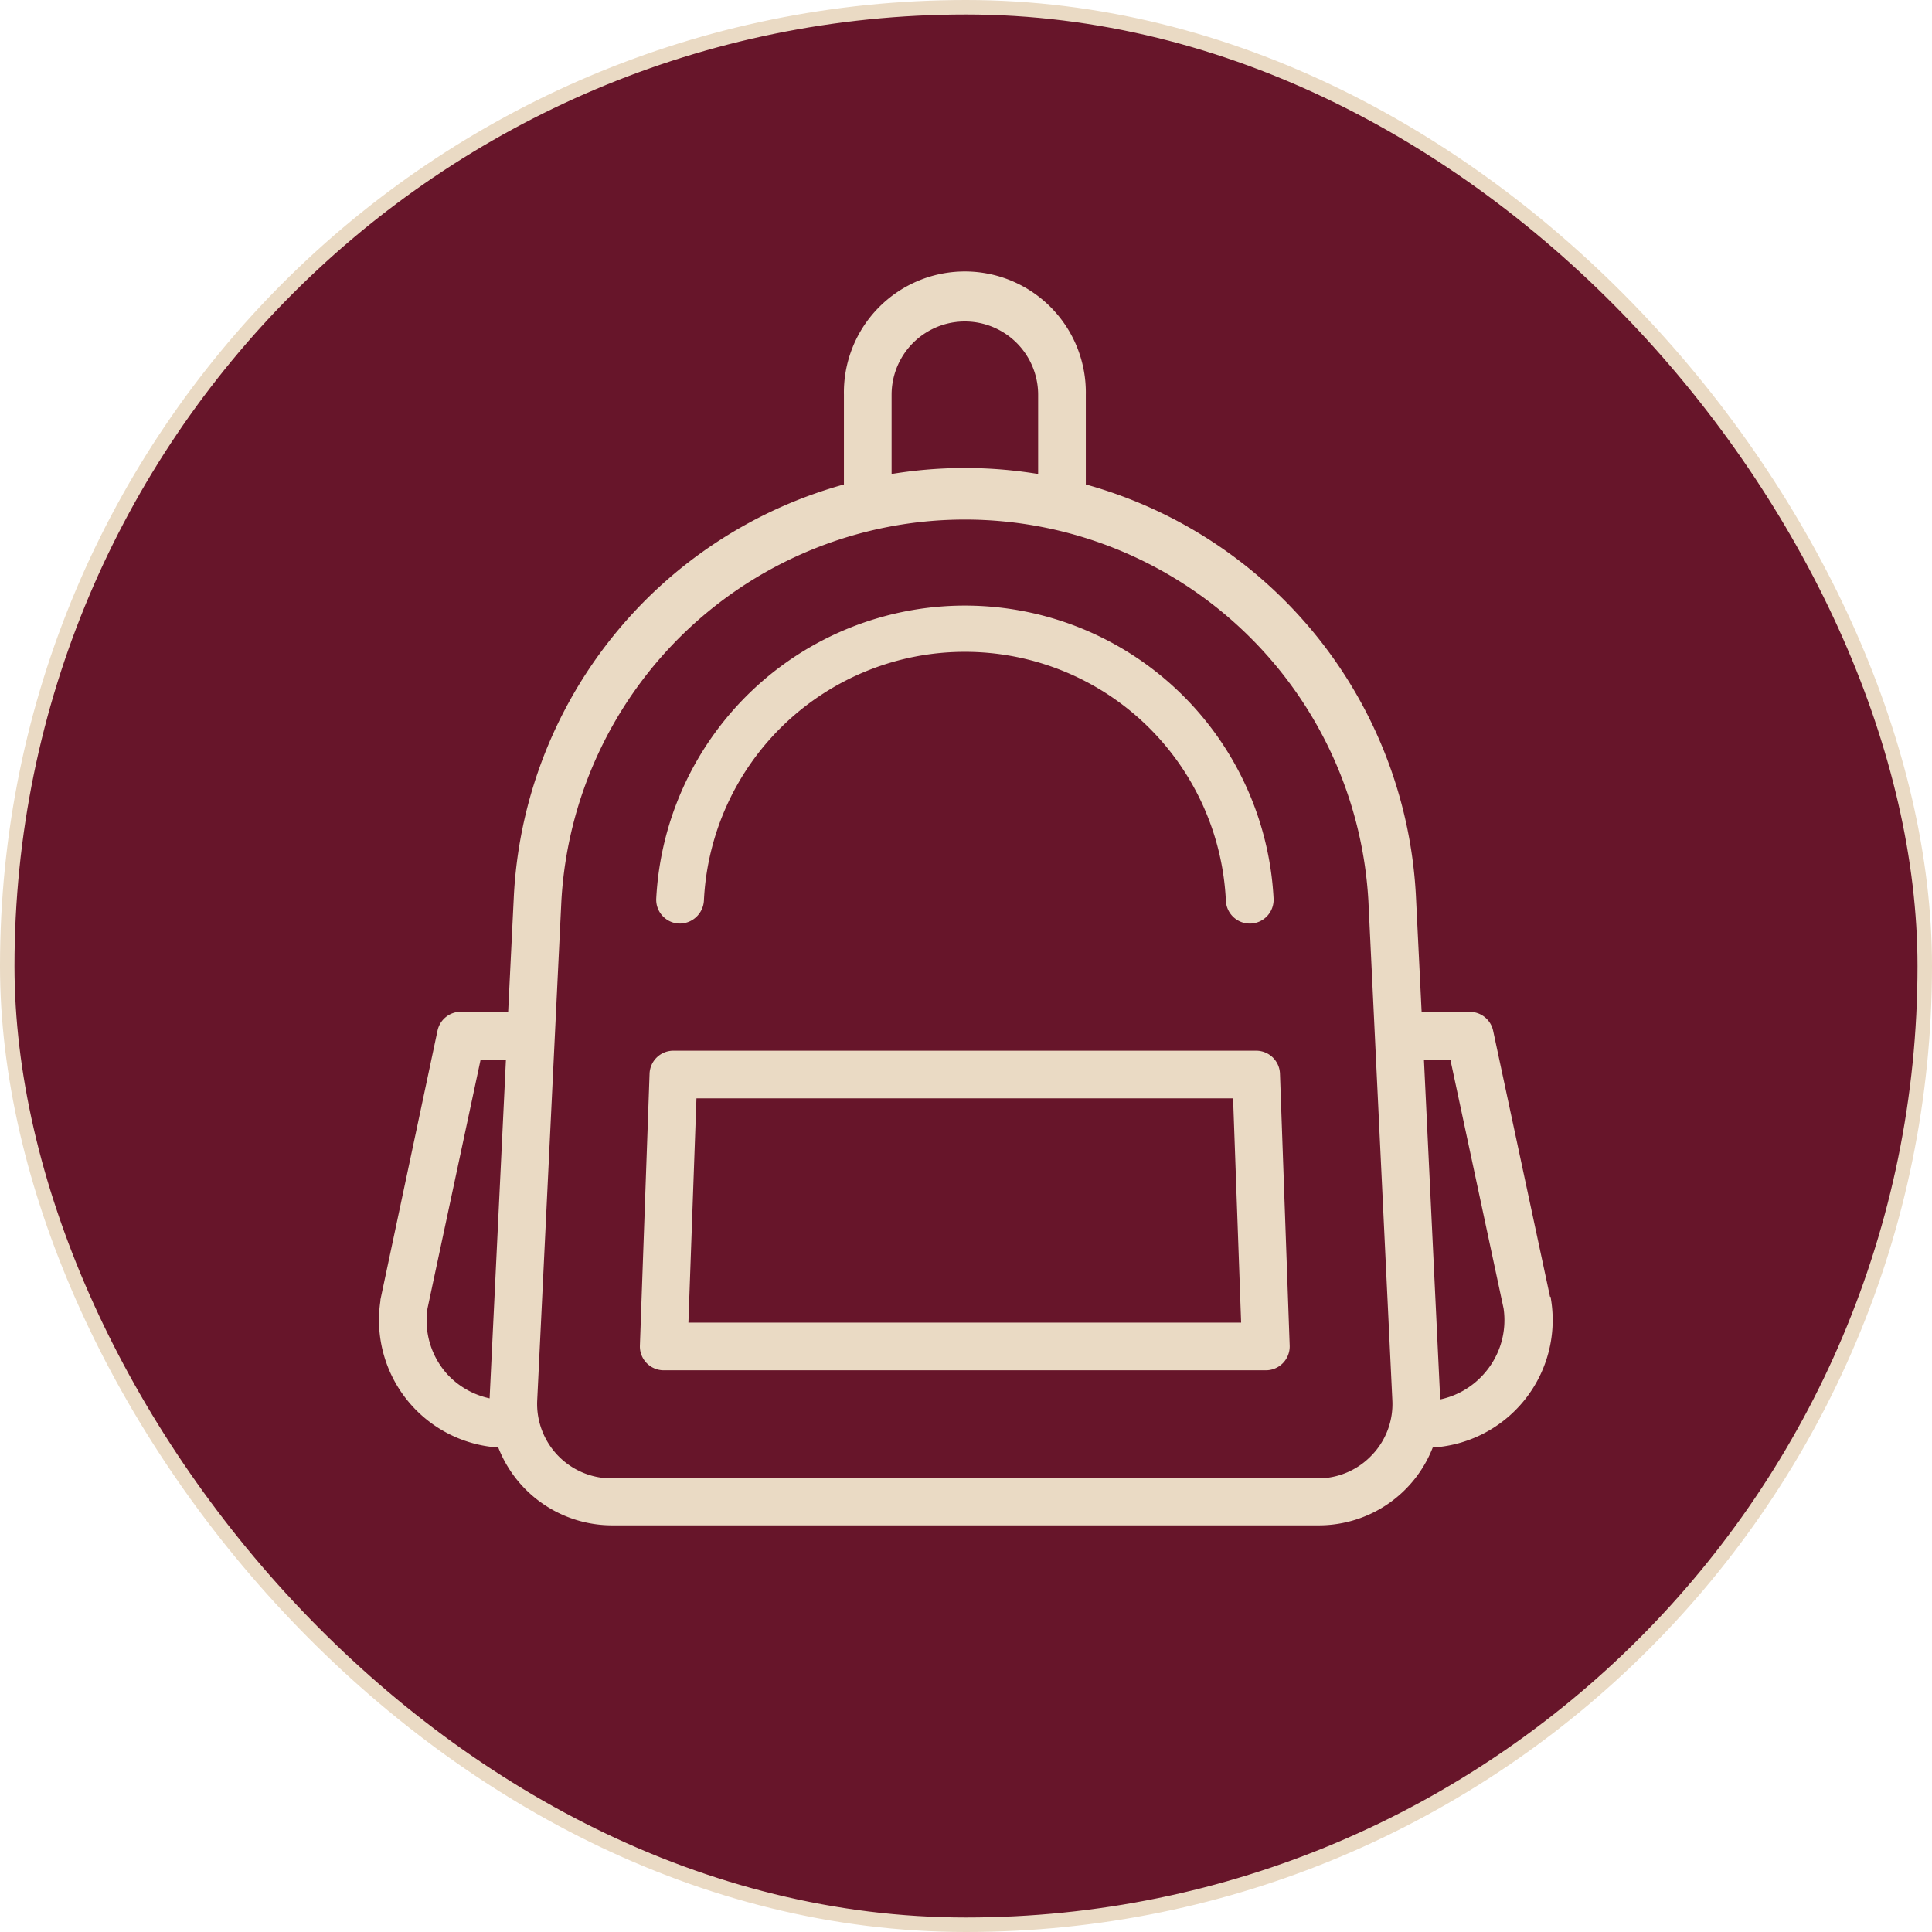
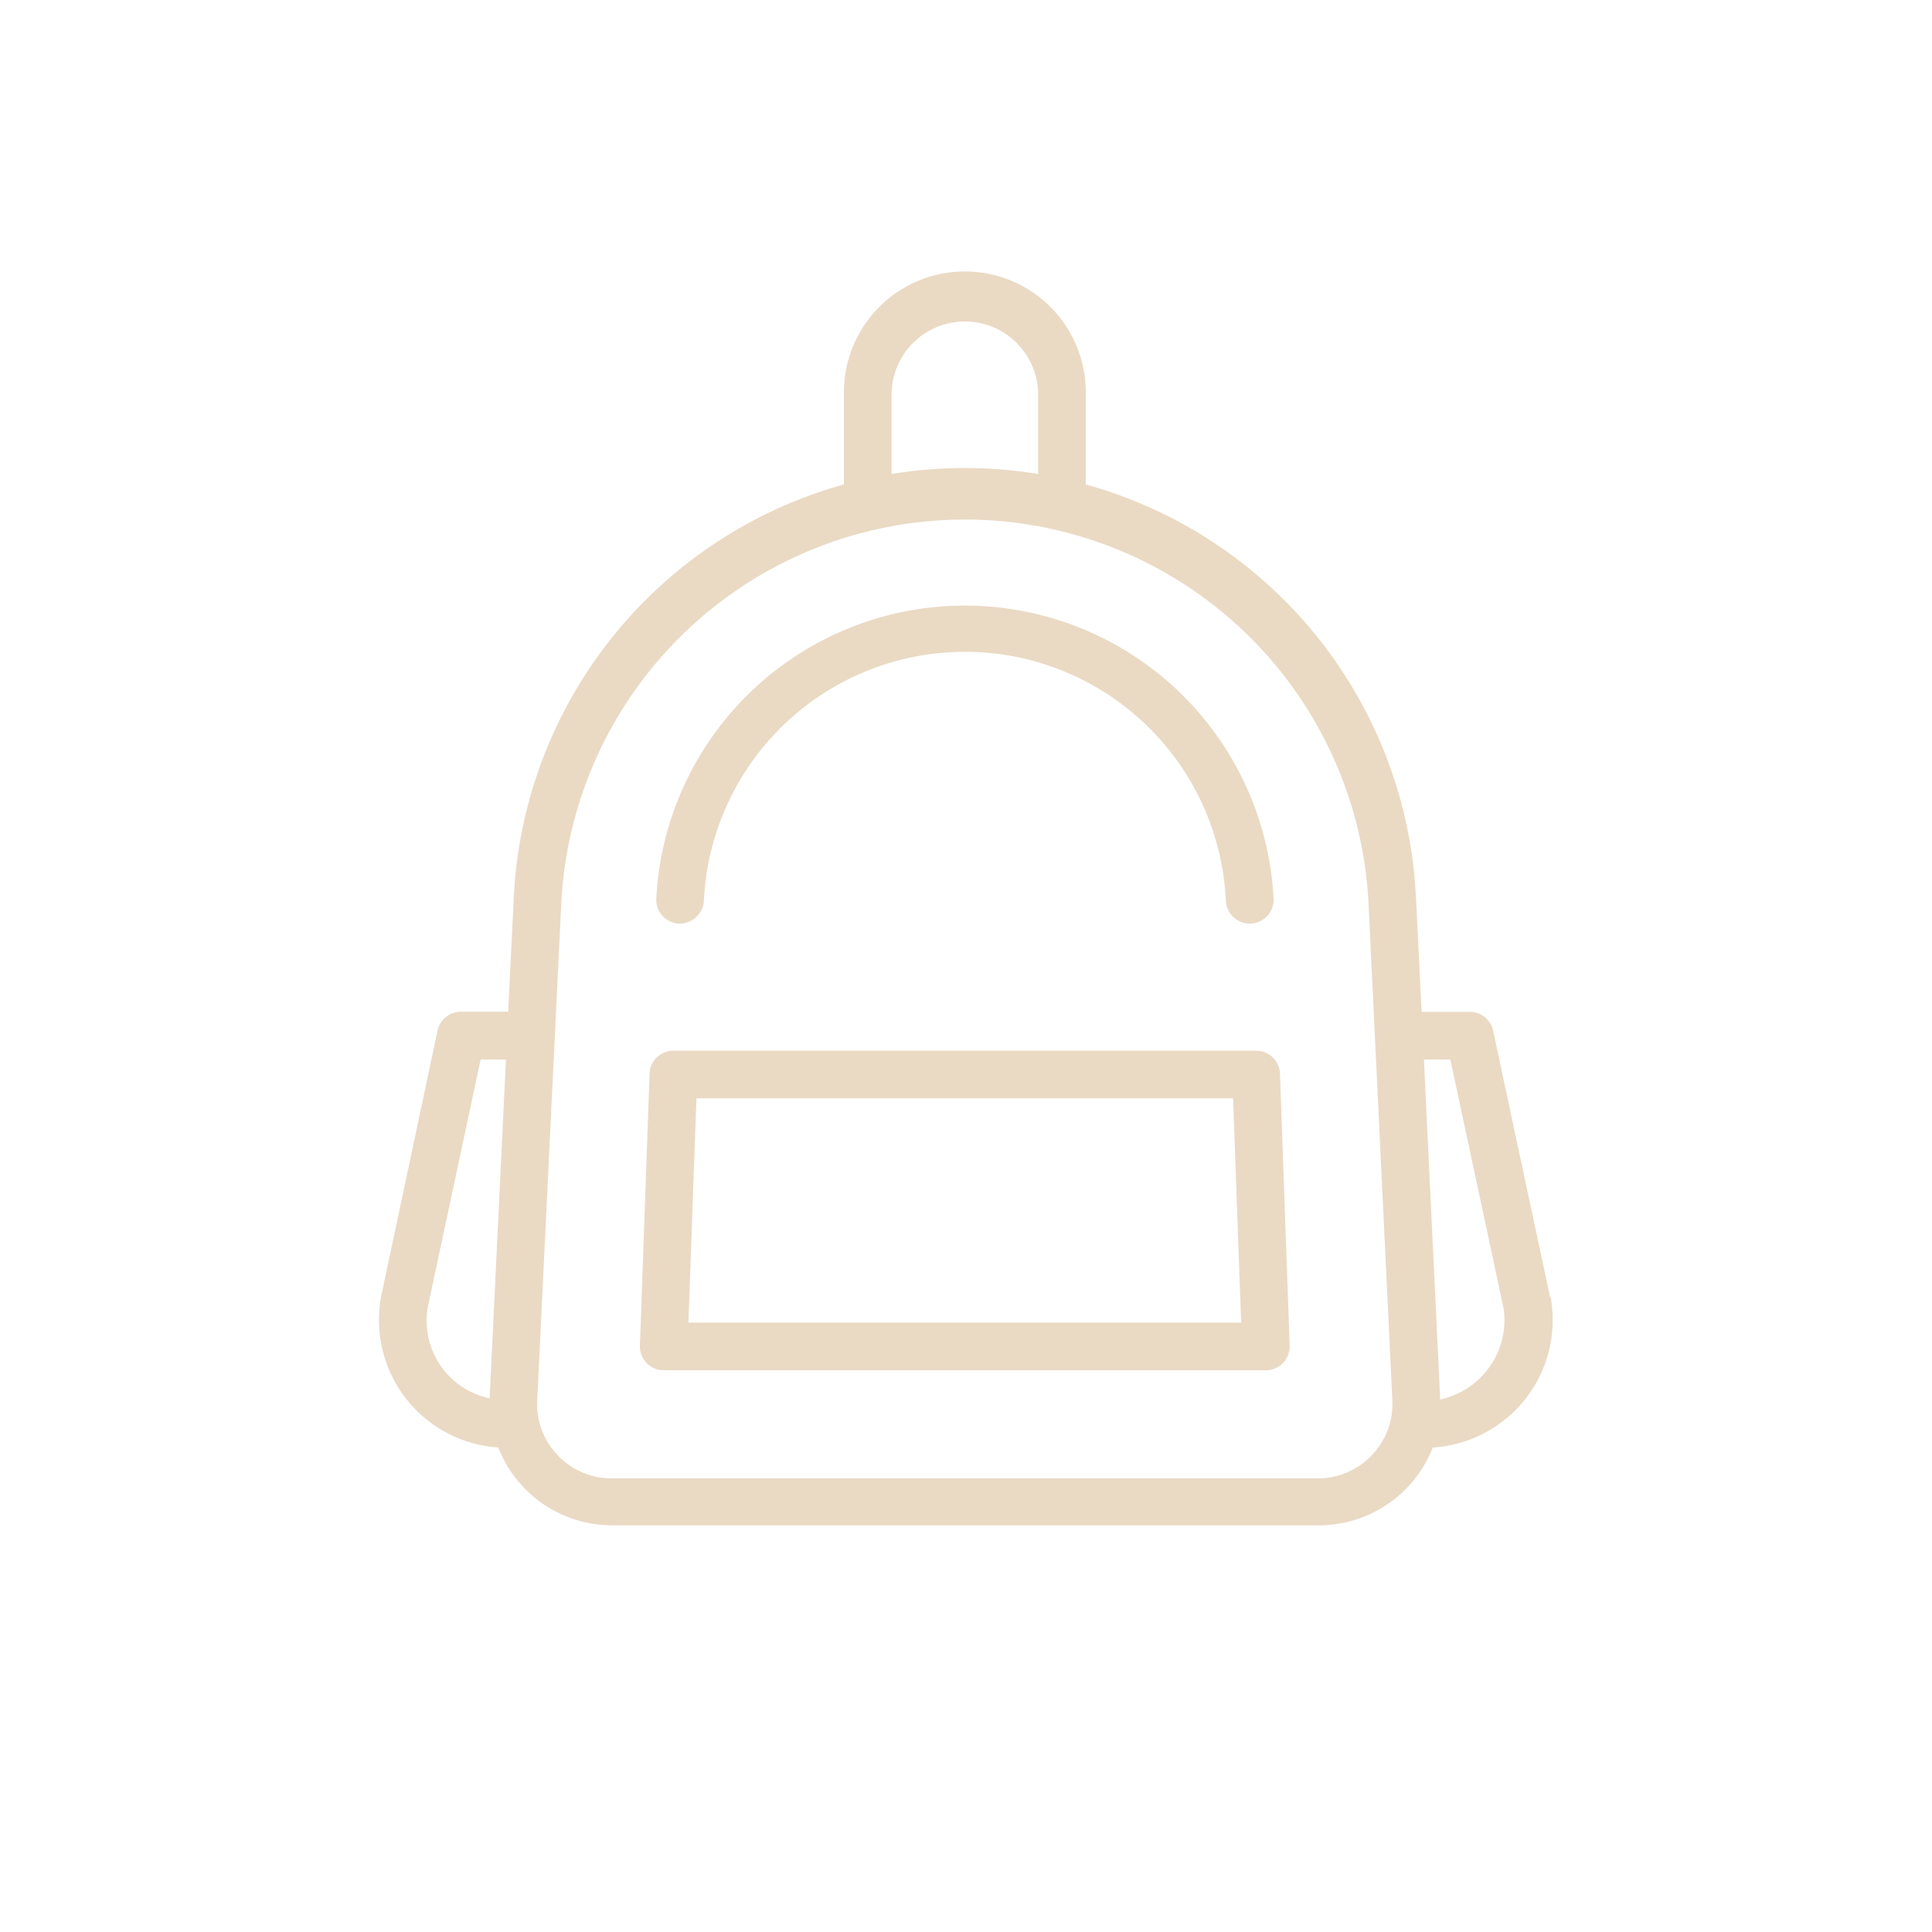
<svg xmlns="http://www.w3.org/2000/svg" width="40" height="40" fill="none">
-   <rect x=".15" y=".15" width="39.7" height="39.7" rx="19.85" fill="#67152A" />
-   <rect x=".15" y=".15" width="39.7" height="39.7" rx="19.85" stroke="#EADAC4" stroke-width=".3" />
  <path d="M14.062 19.03a.412.412 0 00.42-.382 5.501 5.501 0 0110.99 0 .404.404 0 00.403.382h.018a.402.402 0 00.384-.42s0 0 0 0a6.308 6.308 0 00-12.599 0c-.01.222.162.41.384.42 0 0 0 0 0 0zm11.944 2.815H13.943a.402.402 0 00-.403.388l-.2 5.63a.402.402 0 00.402.416h12.465a.402.402 0 00.403-.416l-.201-5.63a.402.402 0 00-.402-.388zm-11.848 5.63l.173-4.826h11.287l.173 4.826H14.158z" fill="#EADAC4" stroke="#EADAC4" stroke-width=".183" />
  <path d="M32.013 26.94v-.022l-1.189-5.56a.402.402 0 00-.392-.317h-1.086l-.12-2.441a9.25 9.25 0 00-6.837-8.5V8.174a2.413 2.413 0 10-4.825 0V10.1a9.25 9.25 0 00-6.836 8.499l-.12 2.44H9.55a.402.402 0 00-.402.318l-1.18 5.56v.022a2.553 2.553 0 002.413 2.942 2.44 2.44 0 002.296 1.608h14.625a2.441 2.441 0 002.297-1.608 2.553 2.553 0 002.426-2.942h-.014zM18.368 8.173a1.608 1.608 0 113.217 0v1.749a9.26 9.26 0 00-3.217 0v-1.75zM9.163 28.48a1.753 1.753 0 01-.402-1.407l1.116-5.228h.694l-.342 7.096v.12a1.762 1.762 0 01-1.066-.58zm19.303 1.713a1.625 1.625 0 01-1.185.507H12.664a1.633 1.633 0 01-1.633-1.713l.501-10.349a8.459 8.459 0 0116.89 0l.496 10.34c.025.447-.136.884-.444 1.207l-.008.008zm2.348-1.713a1.76 1.76 0 01-1.088.603v-.124l-.341-7.114h.717l1.118 5.228a1.761 1.761 0 01-.406 1.407z" fill="#EADAC4" stroke="#EADAC4" stroke-width=".183" />
</svg>